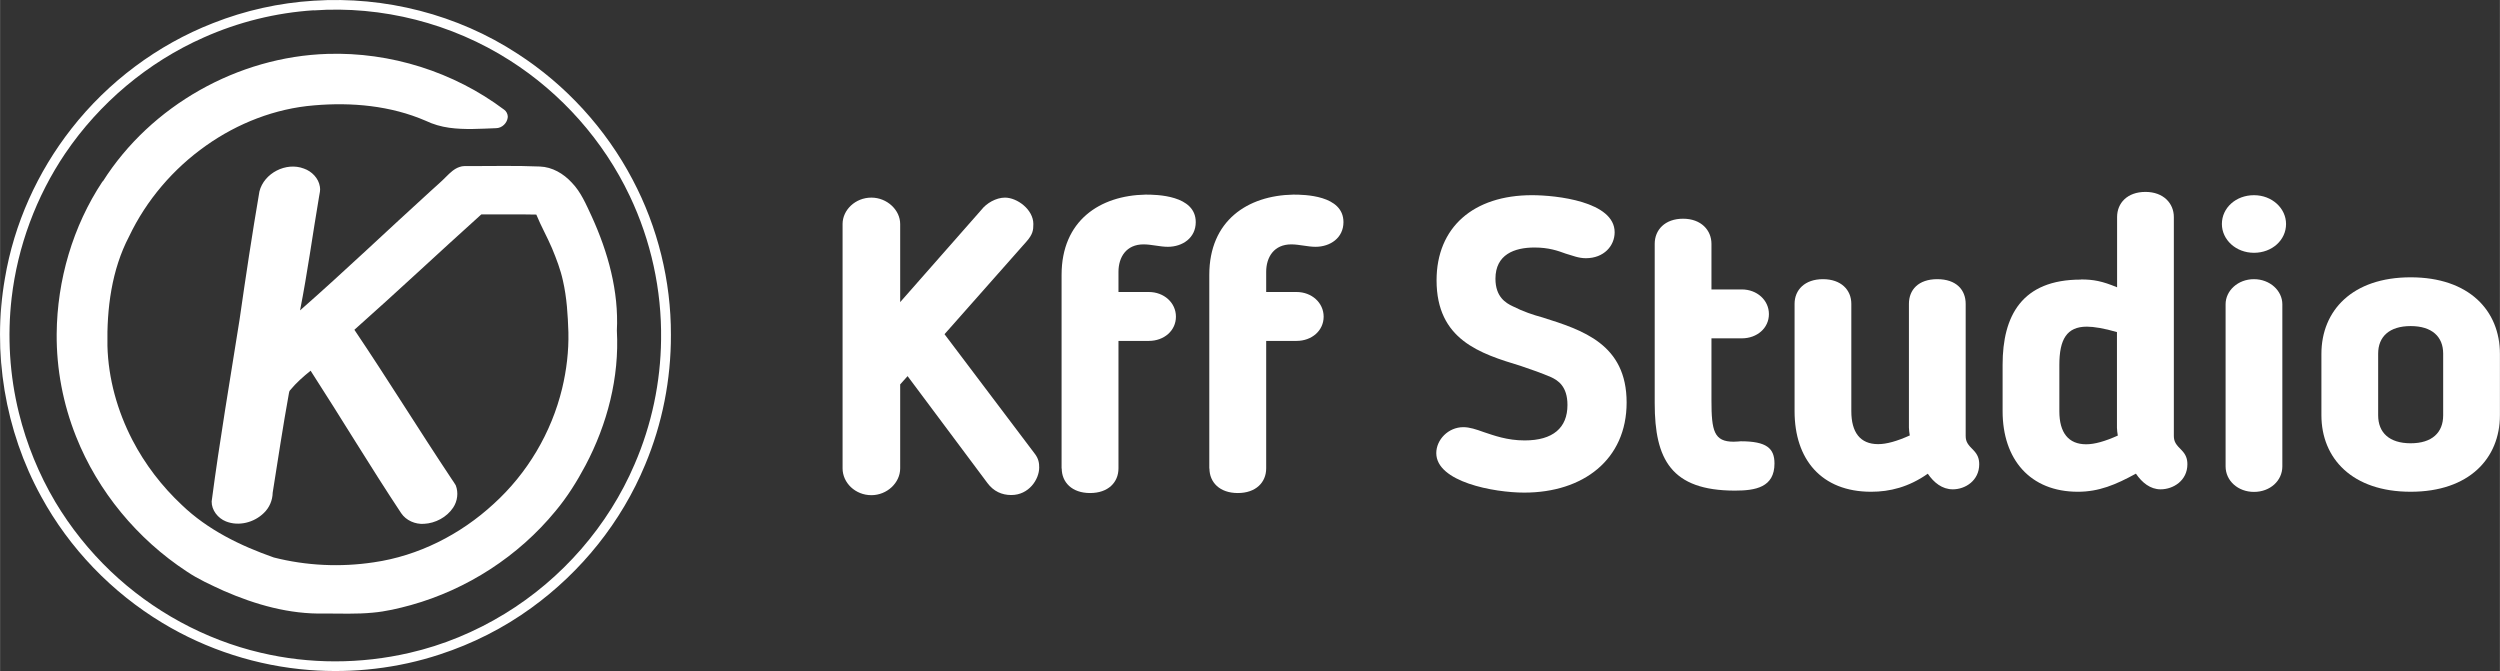
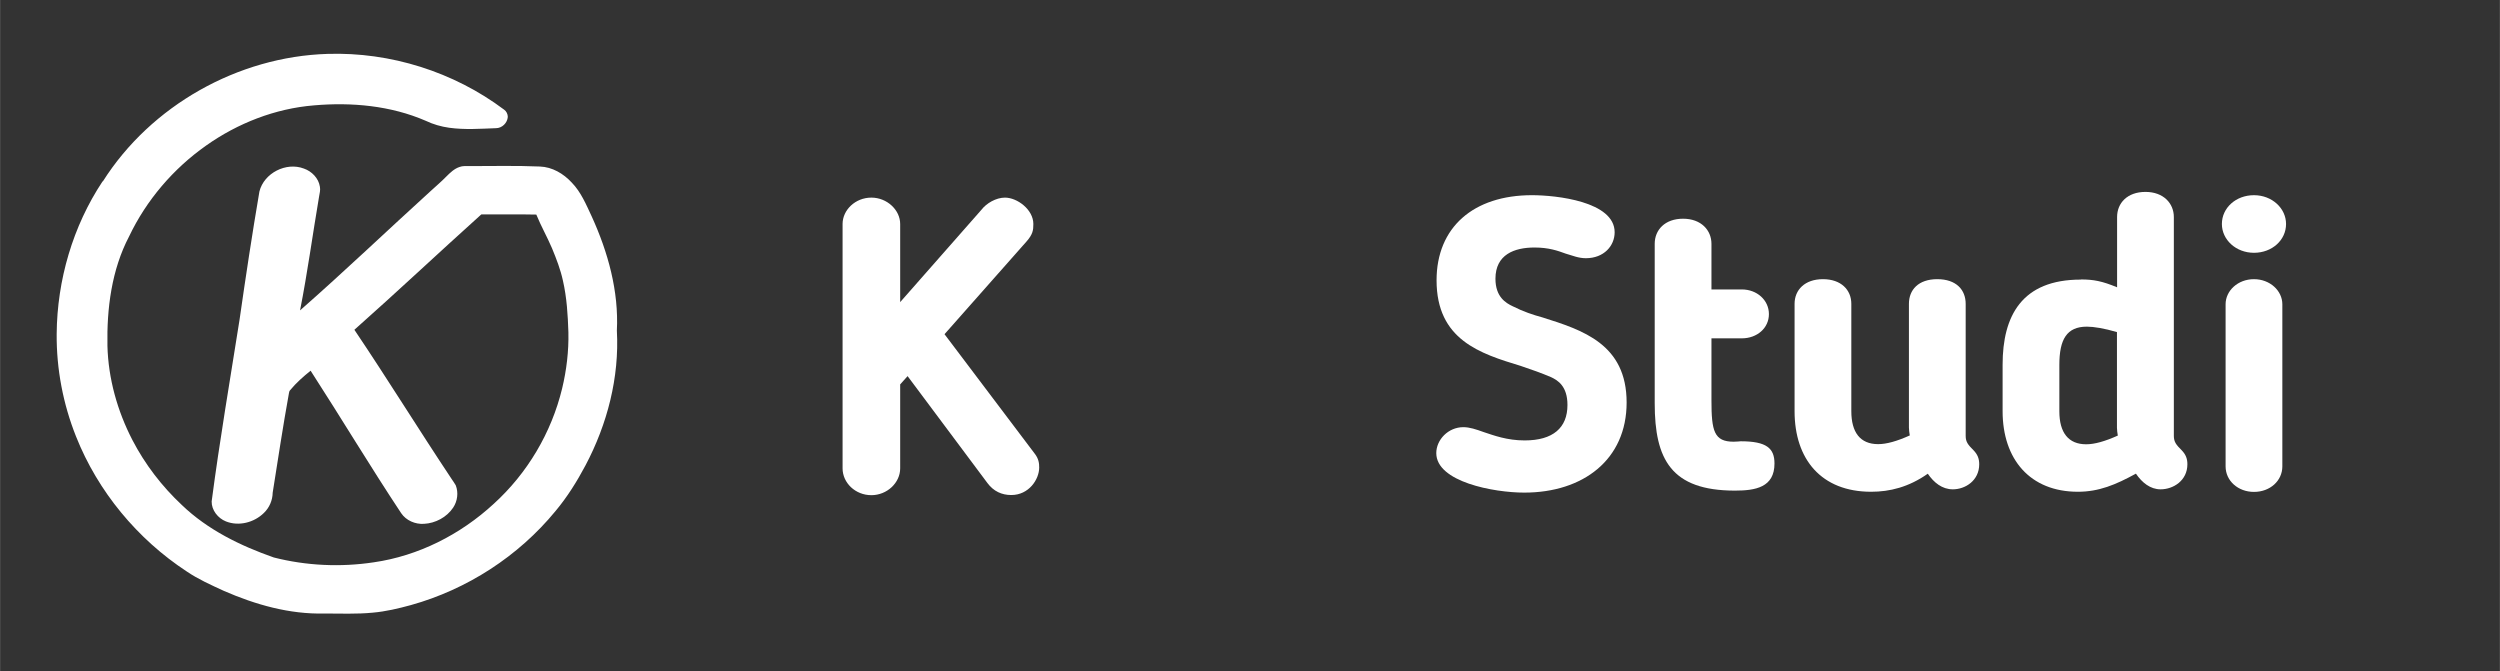
<svg xmlns="http://www.w3.org/2000/svg" xml:space="preserve" width="74.276mm" height="19.935mm" version="1.1" style="shape-rendering:geometricPrecision; text-rendering:geometricPrecision; image-rendering:optimizeQuality; fill-rule:evenodd; clip-rule:evenodd" viewBox="0 0 175.33 47.06">
  <rect x="0" y="0" width="175.33" height="47.06" fill="#333333" stroke="none" />
  <defs>
    <style type="text/css">
   
    .fil0 {fill: #ffffff;fill-rule:nonzero}
   
  </style>
  </defs>
  <g id="Слой_x0020_1">
    <g id="_2805166902096">
      <g id="__x0023_ffffffff">
   </g>
      <g id="__x0023_000000ff">
        <g>
-           <path class="fil0" d="M22 0.05c4.99,-0.33 10.09,0.97 14.28,3.71 3.4,2.19 6.21,5.27 8.09,8.85 1.76,3.33 2.69,7.1 2.68,10.87 0.01,3.12 -0.6,6.24 -1.81,9.12 -1.66,4 -4.46,7.49 -7.97,10.03 -1.95,1.42 -4.13,2.52 -6.43,3.27 -2.94,0.97 -6.08,1.33 -9.16,1.09 -3.62,-0.28 -7.18,-1.42 -10.29,-3.3 -3.55,-2.14 -6.53,-5.23 -8.51,-8.87 -2.54,-4.62 -3.45,-10.11 -2.54,-15.3 0.64,-3.82 2.28,-7.45 4.66,-10.49 2.57,-3.29 6.04,-5.89 9.94,-7.41 2.25,-0.89 4.64,-1.42 7.05,-1.57l0 0zm0.01 0.67c-2.66,0.17 -5.29,0.82 -7.73,1.91 -3.91,1.73 -7.31,4.59 -9.71,8.13 -2.04,3.02 -3.34,6.53 -3.76,10.14 -0.31,2.69 -0.14,5.43 0.51,8.06 0.54,2.19 1.4,4.3 2.55,6.24 1.07,1.79 2.38,3.43 3.89,4.87 2.92,2.78 6.59,4.79 10.52,5.71 3.42,0.81 7.02,0.8 10.43,0.01 2.36,-0.54 4.62,-1.48 6.68,-2.74 4.02,-2.45 7.27,-6.17 9.12,-10.51 1.19,-2.75 1.82,-5.74 1.85,-8.73 0.05,-3.47 -0.71,-6.94 -2.2,-10.07 -1.84,-3.88 -4.8,-7.21 -8.42,-9.51 -4.06,-2.59 -8.95,-3.84 -13.75,-3.5z" />
-         </g>
+           </g>
        <path class="fil0" d="M7.21 12.72c3.37,-5.32 9.48,-8.75 15.76,-8.94 4.41,-0.14 8.85,1.26 12.38,3.91 0.16,0.11 0.26,0.31 0.26,0.51 -0.03,0.42 -0.4,0.79 -0.83,0.79 -1.09,0.04 -2.2,0.12 -3.28,-0.03 -0.57,-0.08 -1.13,-0.24 -1.65,-0.49 -2.45,-1.06 -5.19,-1.31 -7.83,-1.08 -2.72,0.22 -5.35,1.25 -7.57,2.82 -2.3,1.62 -4.19,3.83 -5.4,6.37 -1.23,2.35 -1.57,5.06 -1.52,7.68 0.06,2.3 0.7,4.57 1.75,6.6 0.88,1.7 2.07,3.25 3.47,4.56 1.81,1.74 4.11,2.86 6.45,3.68 2.28,0.58 4.68,0.69 7,0.34 3.14,-0.45 6.09,-1.95 8.42,-4.1 2.36,-2.14 4.05,-4.99 4.8,-8.09 0.31,-1.29 0.47,-2.63 0.44,-3.95 -0.04,-1.21 -0.11,-2.42 -0.38,-3.6 -0.17,-0.79 -0.46,-1.54 -0.77,-2.29 -0.34,-0.8 -0.77,-1.55 -1.1,-2.36 -1.29,-0.03 -2.57,-0 -3.86,-0.01 -2.98,2.68 -5.9,5.43 -8.9,8.09 2.33,3.46 4.52,7.01 6.83,10.48 0.09,0.14 0.2,0.28 0.28,0.43 0.2,0.51 0.12,1.11 -0.18,1.56 -0.45,0.68 -1.25,1.1 -2.05,1.14 -0.61,0.04 -1.25,-0.23 -1.6,-0.75 -2.18,-3.29 -4.21,-6.68 -6.35,-9.99 -0.51,0.41 -1.01,0.85 -1.43,1.36 -0.06,0.06 -0.08,0.14 -0.09,0.22 -0.42,2.32 -0.77,4.65 -1.14,6.98 -0.01,0.53 -0.23,1.05 -0.62,1.42 -0.68,0.67 -1.76,0.95 -2.66,0.59 -0.56,-0.22 -1.01,-0.79 -1,-1.4 0.56,-4.27 1.29,-8.52 1.96,-12.77 0.43,-3 0.88,-5.99 1.39,-8.97 0.32,-1.29 1.87,-2.08 3.11,-1.61 0.56,0.19 1.04,0.68 1.13,1.27 0.05,0.24 -0.02,0.48 -0.06,0.72 -0.45,2.65 -0.81,5.32 -1.33,7.96 3.11,-2.73 6.1,-5.59 9.16,-8.37 0.37,-0.34 0.75,-0.66 1.1,-1.02 0.27,-0.27 0.56,-0.55 0.93,-0.67 0.21,-0.08 0.45,-0.06 0.67,-0.06 1.66,-0 3.31,-0.04 4.96,0.03 0.87,0.03 1.66,0.5 2.24,1.13 0.65,0.67 1.01,1.55 1.4,2.38 1.14,2.5 1.9,5.24 1.76,8 0.18,3.28 -0.67,6.56 -2.2,9.45 -0.6,1.13 -1.28,2.22 -2.1,3.2 -2.6,3.17 -6.2,5.5 -10.15,6.6 -0.88,0.24 -1.76,0.45 -2.67,0.53 -1.13,0.11 -2.27,0.06 -3.4,0.06 -2.44,0.06 -4.83,-0.62 -7.05,-1.59 -0.89,-0.41 -1.79,-0.81 -2.6,-1.36 -3.46,-2.27 -6.23,-5.61 -7.76,-9.46 -0.91,-2.28 -1.38,-4.74 -1.36,-7.2 0.03,-3.77 1.13,-7.55 3.22,-10.7z" />
      </g>
    </g>
    <path class="fil0" d="M71.98 16.95c0.46,-0.52 0.49,-0.81 0.49,-1.24 0,-1.01 -1.13,-1.85 -1.99,-1.85 -0.63,0 -1.3,0.4 -1.64,0.84l-5.71 6.49 0 -5.48c0,-0.98 -0.92,-1.85 -2.02,-1.85 -1.13,0 -2.02,0.87 -2.02,1.85l0 17.14c0,1.01 0.89,1.88 2.02,1.88 1.1,0 2.02,-0.87 2.02,-1.88l0 -5.89 0.52 -0.58 5.6 7.5c0.43,0.58 1.01,0.84 1.67,0.84 1.24,0 1.96,-1.1 1.96,-1.93 0,-0.29 -0.03,-0.61 -0.32,-0.98l-6.32 -8.37 5.74 -6.49z" />
-     <path id="_1" class="fil0" d="M74.46 32.85c0,0.98 0.72,1.73 1.99,1.73 1.27,0 1.99,-0.75 1.99,-1.73l0 -8.94 2.13 0c1.07,0 1.9,-0.72 1.9,-1.7 0,-0.98 -0.84,-1.73 -1.9,-1.73l-2.13 0 0 -1.41c0,-1.04 0.55,-1.93 1.76,-1.93 0.55,0 1.15,0.17 1.7,0.17 1.04,0 1.96,-0.63 1.96,-1.73 0,-1.9 -2.77,-1.93 -3.52,-1.93 -3.2,0.06 -5.89,1.82 -5.89,5.63l0 13.59zm10.36 0c0,0.98 0.72,1.73 1.99,1.73 1.27,0 1.99,-0.75 1.99,-1.73l0 -8.94 2.13 0c1.07,0 1.9,-0.72 1.9,-1.7 0,-0.98 -0.84,-1.73 -1.9,-1.73l-2.13 0 0 -1.41c0,-1.04 0.55,-1.93 1.76,-1.93 0.55,0 1.15,0.17 1.7,0.17 1.04,0 1.96,-0.63 1.96,-1.73 0,-1.9 -2.77,-1.93 -3.52,-1.93 -3.2,0.06 -5.89,1.82 -5.89,5.63l0 13.59z" />
    <path class="fil0" d="M109.93 28.41c0,1.59 -1.01,2.48 -3,2.48 -1.24,0 -2.16,-0.35 -2.86,-0.58 -0.55,-0.2 -1.01,-0.35 -1.44,-0.35 -1.07,0 -1.9,0.89 -1.9,1.82 0,2.02 4.04,2.77 6.17,2.77 4.13,0 7.18,-2.31 7.18,-6.32 0,-4.1 -3.09,-5.08 -5.91,-5.97 -0.63,-0.17 -1.33,-0.4 -2.08,-0.78 -0.49,-0.23 -1.21,-0.66 -1.21,-1.93 0,-1.7 1.33,-2.19 2.74,-2.19 1.01,0 1.64,0.23 2.19,0.43 0.49,0.14 0.89,0.32 1.41,0.32 1.27,0 2.02,-0.87 2.02,-1.82 0,-2.16 -4.1,-2.6 -5.8,-2.6 -4.1,0 -6.69,2.25 -6.69,5.97 0,4.18 3.06,5.14 5.89,6 0.78,0.26 1.5,0.52 2.11,0.78 0.52,0.23 1.18,0.66 1.18,1.96z" />
    <path id="_1_0" class="fil0" d="M116.05 28.29c0,3.92 1.15,6.12 5.63,6.12 1.44,0 2.77,-0.23 2.77,-1.9 0,-1.07 -0.55,-1.56 -2.37,-1.56 -0.06,0 -0.23,0.03 -0.49,0.03 -1.38,0 -1.56,-0.75 -1.56,-2.89l0 -4.36 2.13 0c1.07,0 1.9,-0.72 1.9,-1.7 0,-0.98 -0.84,-1.73 -1.9,-1.73l-2.13 0 0 -3.2c0,-0.95 -0.72,-1.76 -1.99,-1.76 -1.27,0 -1.99,0.78 -1.99,1.76l0 11.19z" />
    <path id="_2" class="fil0" d="M135.2 33.22c0.43,0.63 1.01,1.1 1.76,1.1 0.87,0 1.85,-0.61 1.85,-1.76 0,-0.4 -0.12,-0.69 -0.4,-0.98 -0.38,-0.38 -0.55,-0.58 -0.55,-1.01l0 -9.26c0,-0.98 -0.66,-1.73 -1.99,-1.73 -1.33,0 -1.99,0.75 -1.99,1.73l0 8.68c0,0.17 0.03,0.35 0.06,0.55 -0.89,0.4 -1.62,0.61 -2.22,0.61 -1.27,0 -1.88,-0.84 -1.88,-2.31l0 -7.53c0,-0.98 -0.72,-1.73 -1.99,-1.73 -1.27,0 -1.99,0.75 -1.99,1.73l0 7.53c0,3.38 1.88,5.65 5.37,5.65 1.3,0 2.63,-0.32 3.98,-1.27z" />
    <path id="_3" class="fil0" d="M145.93 19.61c-4.13,0 -5.48,2.54 -5.48,5.97l0 3.26c0,3.38 1.93,5.65 5.28,5.65 1.47,0 2.65,-0.49 4.07,-1.27 0.43,0.63 1.01,1.1 1.73,1.1 0.89,0 1.88,-0.61 1.88,-1.76 0,-0.4 -0.12,-0.69 -0.4,-0.98 -0.38,-0.38 -0.55,-0.58 -0.55,-1.01l0 -15.35c0,-0.95 -0.72,-1.76 -1.99,-1.76 -1.27,0 -1.99,0.78 -1.99,1.76l0 4.93c-1.04,-0.43 -1.64,-0.55 -2.54,-0.55zm2.54 10.39c0,0.17 0.03,0.35 0.06,0.55 -0.89,0.4 -1.62,0.61 -2.22,0.61 -1.24,0 -1.88,-0.81 -1.88,-2.31l0 -3.26c0,-1.79 0.52,-2.68 1.93,-2.68 0.49,0 1.21,0.12 2.11,0.38l0 6.72z" />
    <path id="_4" class="fil0" d="M160.33 15.71c0,-1.1 -0.98,-2.02 -2.25,-2.02 -1.27,0 -2.25,0.89 -2.25,2.02 0,1.1 0.98,2.02 2.25,2.02 1.27,0 2.25,-0.89 2.25,-2.02zm-0.26 5.63c0,-0.95 -0.87,-1.76 -1.99,-1.76 -1.13,0 -1.99,0.81 -1.99,1.76l0 11.37c0,1.01 0.87,1.79 1.99,1.79 1.13,0 1.99,-0.78 1.99,-1.79l0 -11.37z" />
-     <path id="_5" class="fil0" d="M169.07 34.49c4.1,0 6.26,-2.34 6.26,-5.37l0 -4.3c0,-3.03 -2.16,-5.37 -6.26,-5.37 -4.1,0 -6.26,2.34 -6.26,5.37l0 4.3c0,3.03 2.16,5.37 6.26,5.37zm0 -3.4c-1.5,0 -2.28,-0.75 -2.28,-1.96l0 -4.33c0,-1.18 0.78,-1.93 2.28,-1.93 1.5,0 2.28,0.75 2.28,1.93l0 4.33c0,1.21 -0.78,1.96 -2.28,1.96z" />
  </g>
</svg>